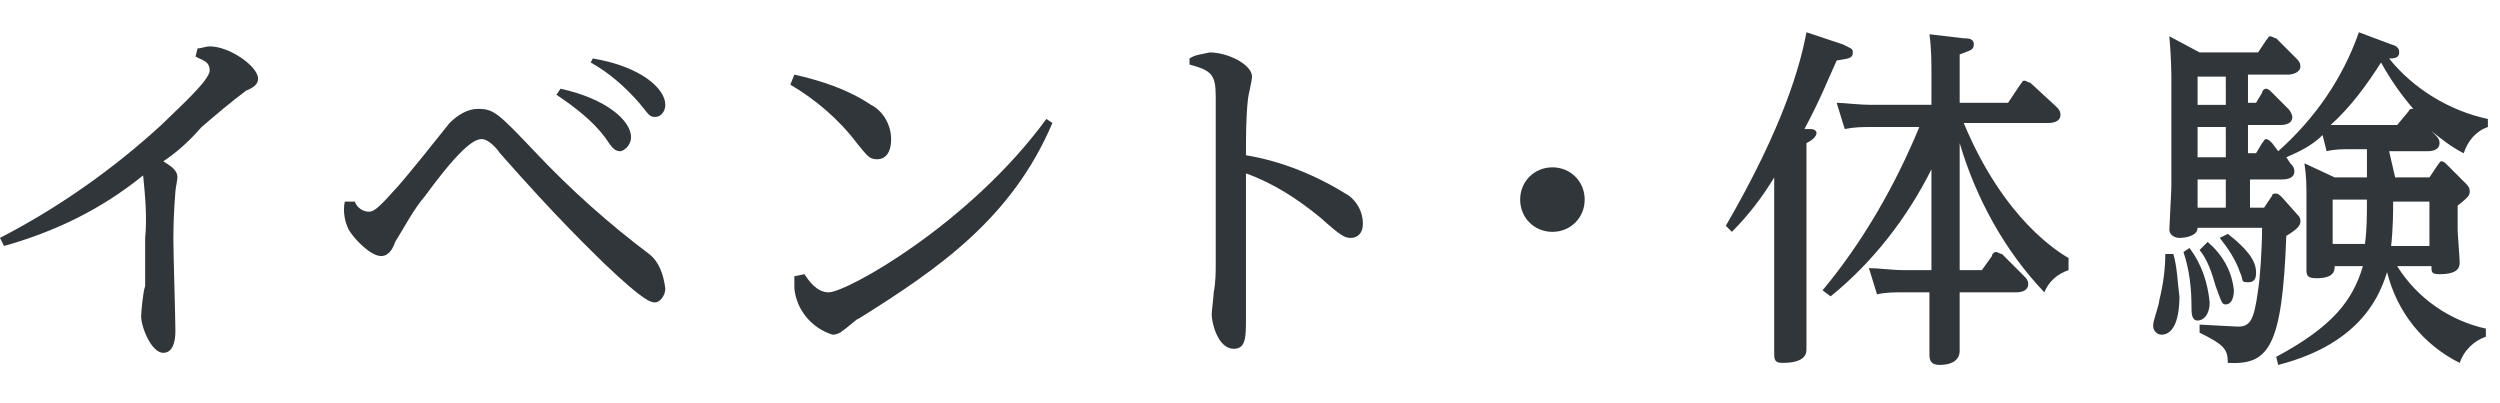
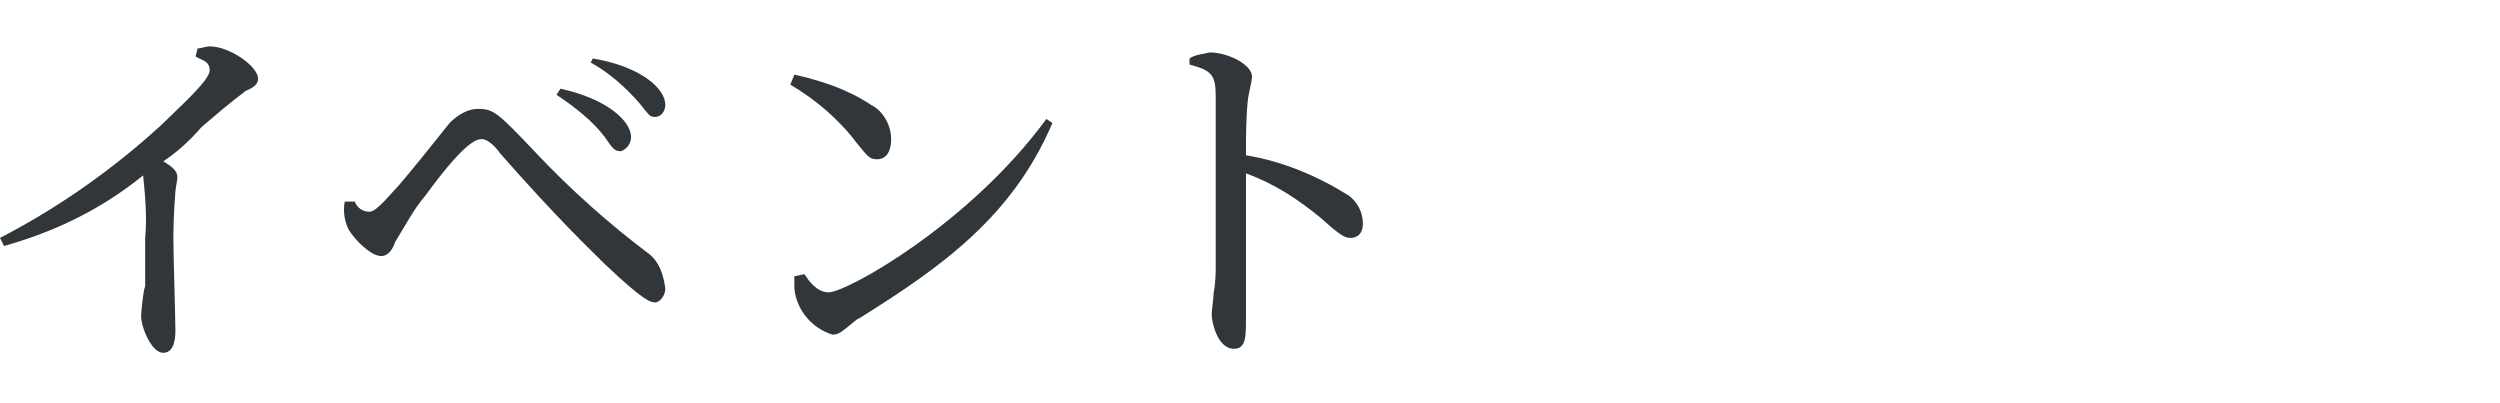
<svg xmlns="http://www.w3.org/2000/svg" version="1.1" id="レイヤー_1" x="0px" y="0px" viewBox="0 0 124 20" style="enable-background:new 0 0 124 20;" xml:space="preserve">
  <style type="text/css">
	.st0{fill:#30363A;}
</style>
  <g id="レイヤー_2_00000095325508631495422150000018051131692133317281_">
    <g id="レイヤー_1-2">
      <path class="st0" d="M0,11.8c2.9-1.5,5.6-3.4,8-5.6c0.7-0.7,2.4-2.2,2.4-2.7S10,3,9.7,2.8l0.1-0.4c0.2,0,0.4-0.1,0.6-0.1    c1,0,2.4,1,2.4,1.6c0,0.2-0.1,0.4-0.6,0.6c-0.8,0.6-1.5,1.2-2.2,1.8C9.3,7.1,8.7,7.6,8.1,8c0.3,0.2,0.7,0.4,0.7,0.8    c0,0.1-0.1,0.6-0.1,0.7s-0.1,1-0.1,2.4c0,0.7,0.1,3.9,0.1,4.5c0,0.2,0,1.1-0.6,1.1S7,16.2,7,15.7c0-0.2,0.1-1.3,0.2-1.5    c0-0.7,0-1.6,0-2.4c0.1-1,0-2.1-0.1-3.1c-2.1,1.7-4.4,2.8-6.9,3.5L0,11.8z" />
      <path class="st0" d="M17.6,10c0.1,0.3,0.4,0.5,0.7,0.5c0.2,0,0.4-0.1,1.2-1C20,9,21.9,6.6,22.3,6.1c0.4-0.4,0.9-0.7,1.4-0.7    c0.8,0,1,0.2,2.9,2.2c1.7,1.8,3.6,3.5,5.6,5c0.5,0.4,0.7,1,0.8,1.7c0,0.4-0.3,0.7-0.5,0.7S32,15,30,13.1c-0.7-0.7-2.3-2.2-5.2-5.5    c-0.2-0.3-0.6-0.7-0.9-0.7S23,7.1,21.1,9.7c-0.6,0.7-1,1.5-1.5,2.3c-0.1,0.3-0.3,0.7-0.7,0.7c-0.5,0-1.3-0.8-1.6-1.3    C17.1,11,17,10.5,17.1,10H17.6z M27.8,4.4c2.3,0.5,3.5,1.6,3.5,2.4c0,0.3-0.2,0.6-0.5,0.7c-0.3,0-0.4-0.1-0.8-0.7    c-0.6-0.8-1.5-1.5-2.4-2.1L27.8,4.4z M29.4,2.9C31.8,3.3,33,4.4,33,5.2c0,0.3-0.2,0.6-0.5,0.6l0,0c-0.3,0-0.3-0.1-0.8-0.7    c-0.7-0.8-1.5-1.5-2.4-2L29.4,2.9z" />
      <path class="st0" d="M39.4,3.7C40.7,4,42,4.4,43.2,5.2c0.6,0.3,1,1,1,1.7s-0.3,1-0.7,1s-0.5-0.2-1-0.8c-0.9-1.2-2.1-2.2-3.3-2.9    L39.4,3.7z M39.9,13.6c0.2,0.3,0.6,0.9,1.2,0.9c0.9,0,7-3.4,10.8-8.6l0.3,0.2c-2,4.7-5.6,7.2-9.6,9.7c-0.1,0-0.5,0.4-0.8,0.6    c-0.1,0.1-0.3,0.2-0.5,0.2c-1-0.3-1.8-1.2-1.9-2.3c0-0.2,0-0.4,0-0.6L39.9,13.6z" />
      <path class="st0" d="M59,2.9c0.3-0.2,0.6-0.2,1-0.3c0.9,0,2.1,0.6,2.1,1.2c0,0.2-0.2,1-0.2,1.1c-0.1,0.9-0.1,1.9-0.1,2.8    c1.8,0.3,3.5,1,5.1,2c0.4,0.3,0.7,0.8,0.7,1.4c0,0.5-0.3,0.7-0.6,0.7s-0.5-0.1-1.5-1c-1.1-0.9-2.3-1.7-3.7-2.2c0,1.1,0,6.2,0,7.2    c0,0.9,0,1.5-0.6,1.5c-0.8,0-1.1-1.3-1.1-1.7c0-0.2,0.1-0.9,0.1-1.1c0.1-0.5,0.1-1,0.1-1.5c0-2.9,0-7.8,0-8.2    c0-1.1-0.2-1.3-1.3-1.6V2.9z" />
-       <path class="st0" d="M78.6,9.9c0,0.9-0.7,1.6-1.6,1.6s-1.6-0.7-1.6-1.6l0,0c0-0.9,0.7-1.6,1.6-1.6l0,0C77.9,8.3,78.6,9,78.6,9.9z" />
-       <path class="st0" d="M91.4,2.2c0.4,0.2,0.5,0.2,0.5,0.4c0,0.3-0.2,0.3-0.8,0.4c-0.5,1.1-0.8,1.9-1.6,3.4h0.3    c0.2,0,0.3,0.1,0.3,0.2S90,6.9,89.6,7.1v7.4c0,0.4,0,2.3,0,2.8c0,0.2,0,0.7-1.2,0.7C88,18,88,17.8,88,17.5c0-0.4,0-2.6,0-2.7v-6    c-0.6,1-1.3,1.9-2.1,2.7l-0.3-0.3c2.9-5,3.7-8,4-9.6L91.4,2.2z M102.6,13.4c-0.6,0.2-1,0.6-1.2,1.1c-2-2.1-3.4-4.7-4.2-7.4v6.3    h1.1l0.5-0.7c0-0.1,0.1-0.2,0.2-0.2s0.2,0.1,0.3,0.1l1.1,1.1c0.1,0.1,0.2,0.2,0.2,0.4c0,0.3-0.3,0.4-0.6,0.4h-2.8v0.3    c0,0.4,0,2.2,0,2.6s-0.3,0.7-1,0.7c-0.4,0-0.5-0.2-0.5-0.5c0-0.4,0-2.3,0-2.7v-0.4h-1.3c-0.4,0-0.9,0-1.3,0.1l-0.4-1.3    c0.5,0,1.1,0.1,1.8,0.1h1.3v-5c-1.2,2.4-2.9,4.6-5,6.3l-0.4-0.3c2-2.4,3.6-5.2,4.8-8.1h-2.4c-0.4,0-0.8,0-1.3,0.1l-0.4-1.3    c0.4,0,1,0.1,1.8,0.1h2.9V3.8c0-0.7,0-1.4-0.1-2.1l1.7,0.2c0.2,0,0.5,0,0.5,0.3s-0.2,0.3-0.7,0.5v2.4h2.4l0.6-0.9    c0.1-0.1,0.1-0.2,0.2-0.2s0.2,0.1,0.3,0.1l1.3,1.2c0.1,0.1,0.2,0.2,0.2,0.4c0,0.3-0.3,0.4-0.6,0.4h-4.2c2,4.8,4.7,6.4,5.2,6.7    L102.6,13.4z" />
-       <path class="st0" d="M107.8,12.6c0.2,0.7,0.2,1.4,0.3,2.1c0,0.3,0,1.9-0.9,1.9c-0.2,0-0.4-0.2-0.4-0.4c0,0,0,0,0-0.1    c0-0.2,0.3-1,0.3-1.2c0.2-0.8,0.3-1.6,0.3-2.3L107.8,12.6z M118.8,8.8h1.7l0.4-0.6C121,8.1,121,8,121.1,8s0.2,0.1,0.2,0.1l1,1    c0.1,0.1,0.2,0.2,0.2,0.4c0,0.2-0.1,0.3-0.6,0.7v1.2c0,0.2,0.1,1.4,0.1,1.6s0,0.6-1,0.6c-0.4,0-0.4-0.1-0.4-0.4h-1.7    c1,1.6,2.6,2.7,4.4,3.1v0.4c-0.6,0.2-1.1,0.7-1.3,1.3c-1.8-0.9-3.1-2.5-3.6-4.5c-0.3,0.9-1.1,3.5-5.4,4.6l-0.1-0.4    c2.8-1.5,3.8-2.8,4.3-4.5h-1.4c0,0.2,0,0.6-0.9,0.6c-0.4,0-0.5-0.1-0.5-0.4s0-1.4,0-1.8V9.9c0-0.8,0-1.1-0.1-1.8l1.5,0.7h1.6V7.4    h-0.8c-0.4,0-0.8,0-1.2,0.1l-0.2-0.8c-0.5,0.5-1.1,0.8-1.8,1.1l0.2,0.3c0.1,0.1,0.2,0.2,0.2,0.4c0,0.4-0.5,0.4-0.6,0.4h-1.6v1.4    h0.7l0.4-0.6c0-0.1,0.1-0.1,0.2-0.1s0.2,0.1,0.3,0.2l0.8,0.9c0.1,0.1,0.1,0.2,0.1,0.3c0,0.2-0.2,0.4-0.7,0.7    c-0.2,5.6-0.9,6.4-2.9,6.3c0-0.7-0.2-0.9-1.4-1.5v-0.4l1.9,0.1c0.6,0,0.8-0.3,1-1.8c0.1-0.6,0.2-2.1,0.2-3.1H109    c0,0.4-0.6,0.5-0.9,0.5s-0.5-0.2-0.5-0.4s0.1-1.9,0.1-2.2V4c0-0.2,0-1.1-0.1-2.2l1.5,0.8h2.9l0.4-0.6c0.1-0.1,0.1-0.2,0.2-0.2    s0.2,0.1,0.3,0.1l1,1c0.1,0.1,0.2,0.2,0.2,0.4c0,0.3-0.4,0.4-0.6,0.4h-2v1.4h0.4l0.3-0.5c0-0.1,0.1-0.2,0.2-0.2s0.2,0.1,0.3,0.2    l0.8,0.8c0.1,0.1,0.2,0.3,0.2,0.4c0,0.4-0.5,0.4-0.6,0.4h-1.6v1.4h0.4l0.3-0.5c0.1-0.1,0.1-0.2,0.2-0.2s0.2,0.1,0.3,0.2l0.3,0.4    l0,0c1.8-1.6,3.2-3.6,4-5.9l1.6,0.6c0.4,0.1,0.4,0.3,0.4,0.4c0,0.3-0.3,0.3-0.5,0.3c1.2,1.5,3,2.6,4.9,3v0.4    c-0.6,0.2-1,0.7-1.2,1.3c-0.6-0.3-1.1-0.7-1.6-1.1l0.2,0.2C121,6.9,121,7,121,7.1c0,0.4-0.5,0.4-0.6,0.4h-1.9L118.8,8.8z     M108.6,12.3c0.6,0.8,0.9,1.7,1,2.7c0,0.6-0.3,0.9-0.6,0.9s-0.3-0.4-0.3-0.6c0-1-0.1-1.9-0.4-2.8L108.6,12.3z M109,3.8v1.4h1.4    V3.8H109z M109,6.3v1.5h1.4V6.3H109z M109,8.9v1.4h1.4V8.9H109z M109.5,12c0.7,0.6,1.2,1.4,1.3,2.4c0,0.5-0.2,0.7-0.4,0.7    s-0.2-0.1-0.5-0.9c-0.2-0.7-0.4-1.3-0.8-1.8L109.5,12z M110.5,11.6c0.9,0.7,1.4,1.3,1.4,1.9c0,0.2,0,0.5-0.4,0.5s-0.2-0.1-0.4-0.5    c-0.2-0.6-0.6-1.2-1-1.7L110.5,11.6z M117.3,12.1c0.1-0.7,0.1-1.4,0.1-2.2h-1.7v2.2H117.3z M119.4,5.6c0.1-0.1,0.1-0.2,0.2-0.2    h0.1c-0.6-0.7-1.1-1.4-1.6-2.3c-0.7,1.1-1.5,2.2-2.5,3.1c0.3,0,0.8,0,1,0h2.3L119.4,5.6z M120.5,12.1V10h-1.8c0,0.4,0,1.3-0.1,2.2    h1.9V12.1z" />
    </g>
  </g>
</svg>